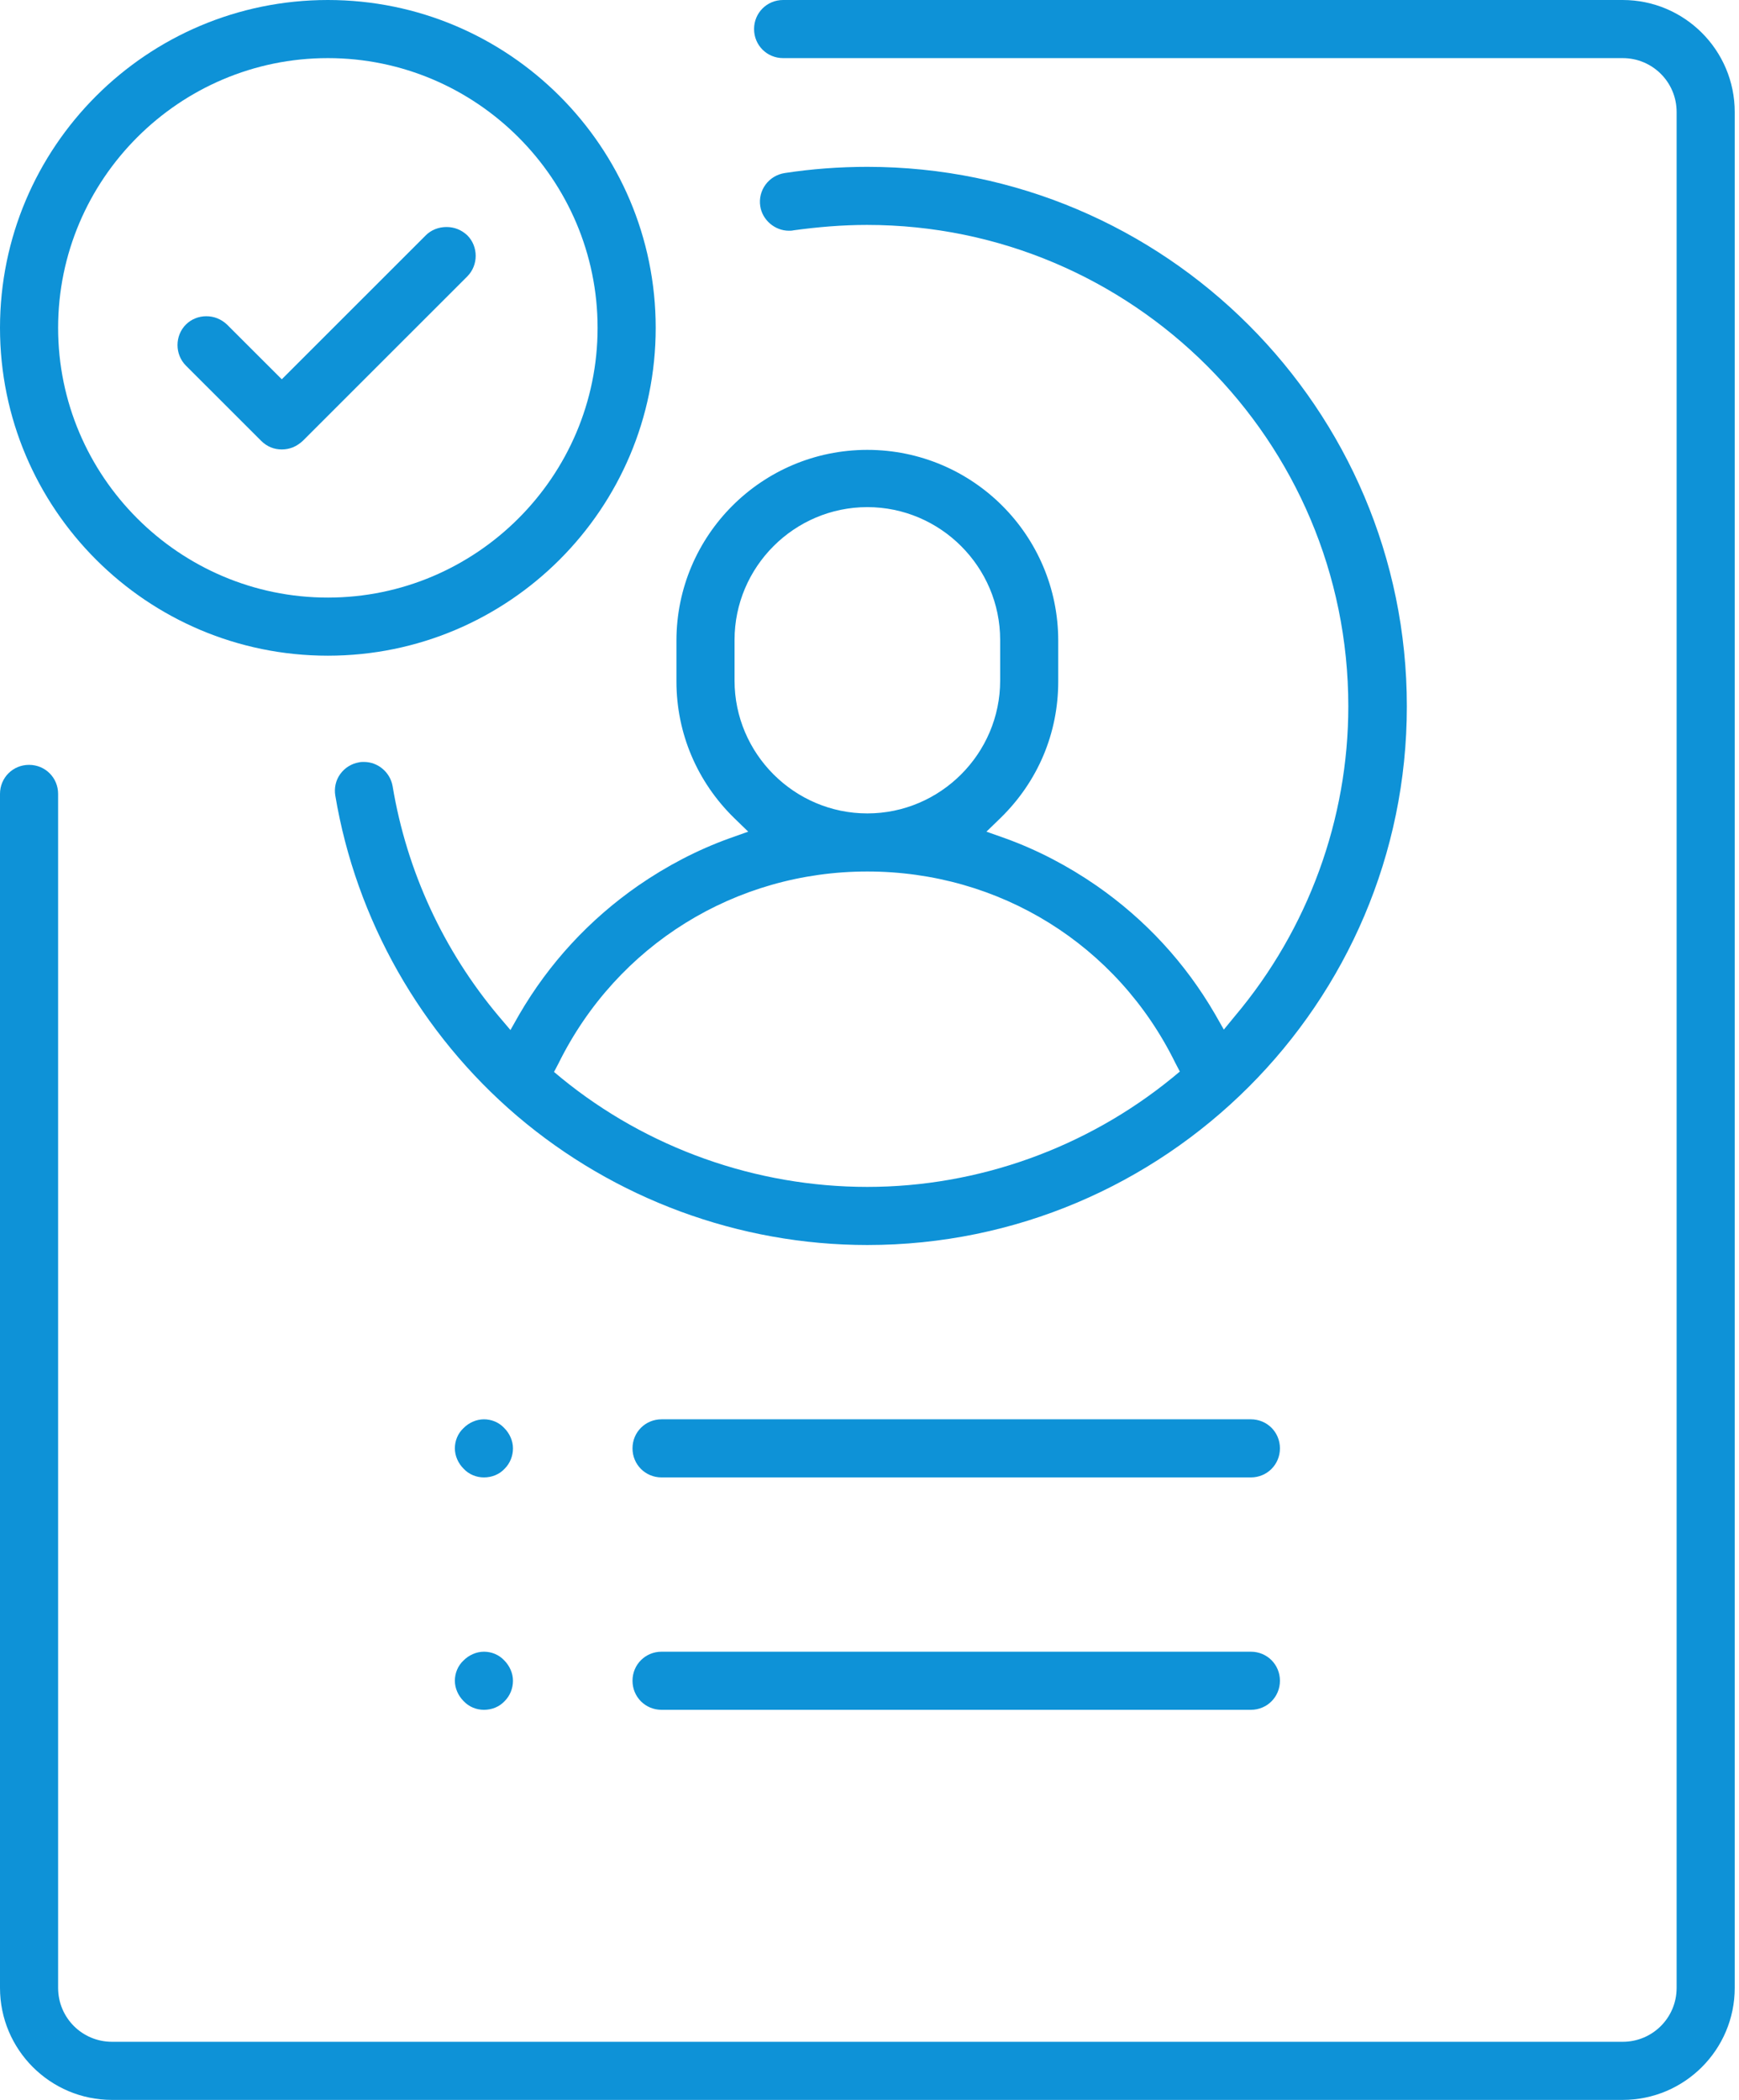
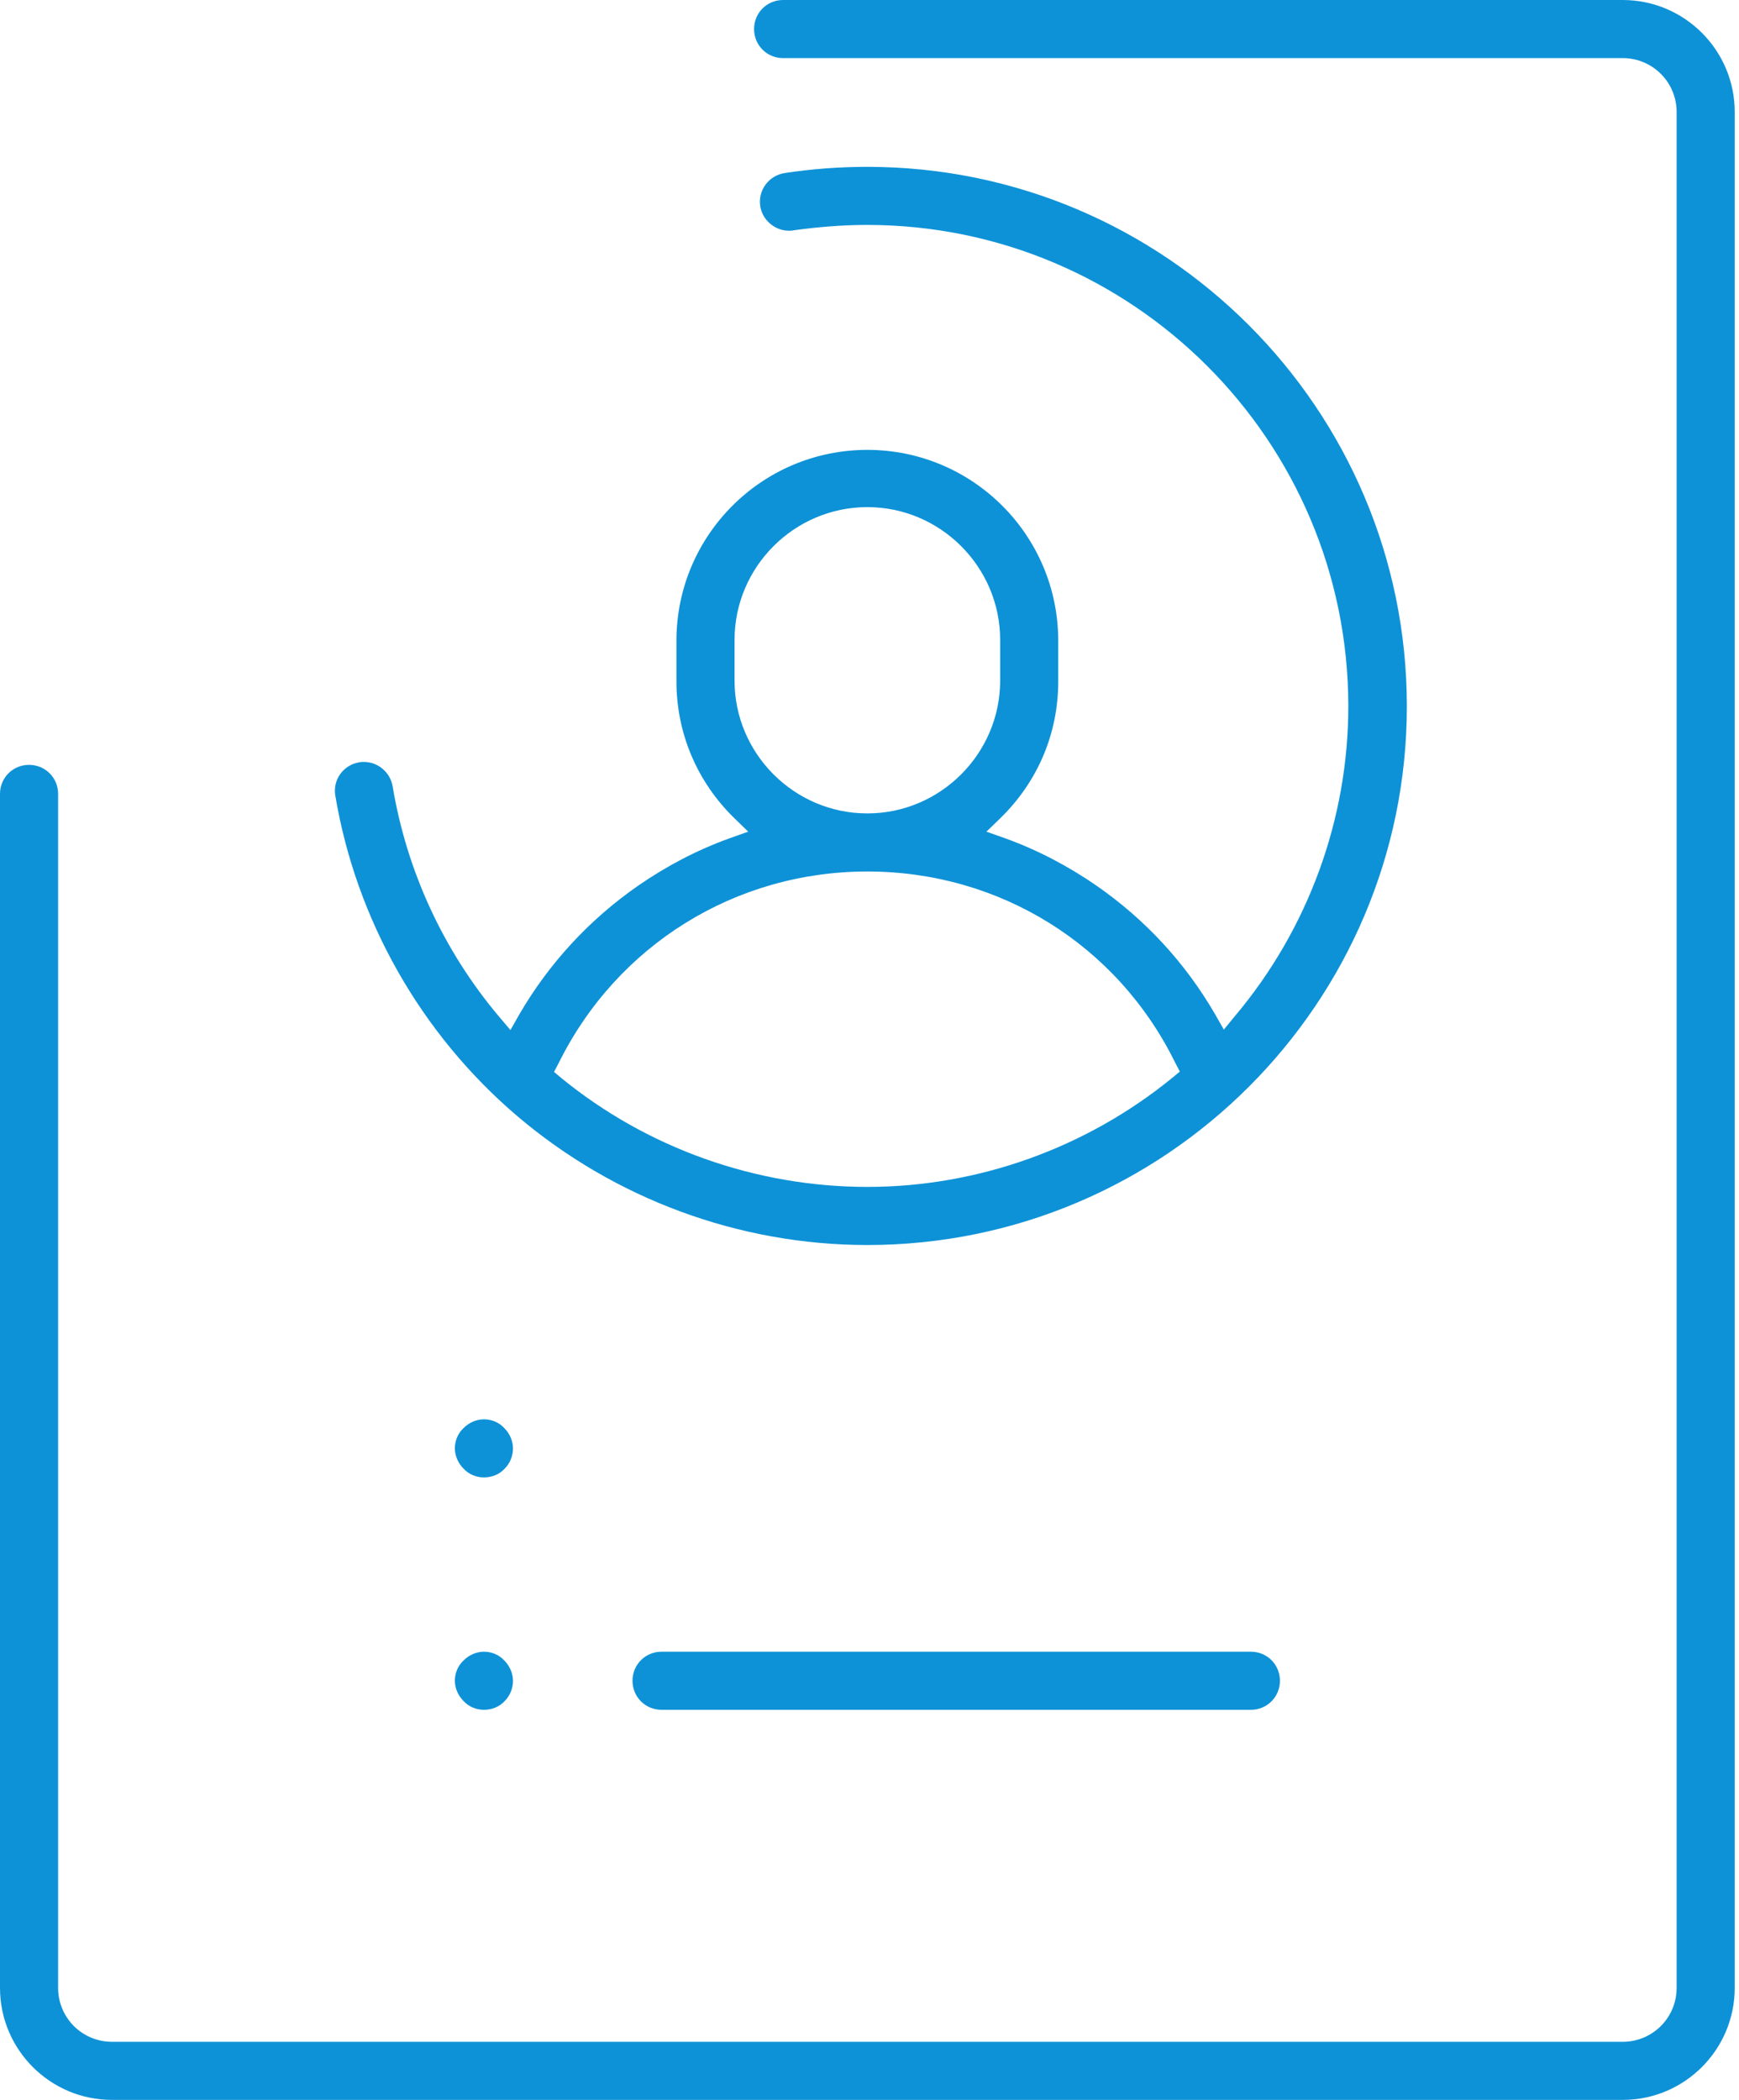
<svg xmlns="http://www.w3.org/2000/svg" width="53" height="64" viewBox="0 0 53 64" fill="none">
  <path d="M3.415 64C1.53 64 0 62.47 0 60.585V24.196C0 23.703 0.392 23.311 0.885 23.311C1.379 23.311 1.771 23.703 1.771 24.196V60.585C1.771 61.496 2.504 62.229 3.415 62.229H49.455C50.365 62.229 51.099 61.496 51.099 60.585V3.415C51.099 2.504 50.365 1.771 49.455 1.771H23.867C23.374 1.771 22.982 1.379 22.982 0.885C22.982 0.392 23.374 0 23.867 0H49.455C51.339 0 52.87 1.53 52.87 3.415V60.585C52.87 62.47 51.339 64 49.455 64H3.415Z" fill="#0E92D7" />
  <path d="M26.434 37.945C22.526 37.945 18.732 36.541 15.759 34.011C12.825 31.507 10.852 28.028 10.219 24.247C10.181 24.019 10.232 23.779 10.371 23.589C10.51 23.399 10.713 23.273 10.94 23.235C10.991 23.222 11.041 23.222 11.092 23.222C11.522 23.222 11.889 23.538 11.965 23.956C12.395 26.549 13.52 28.977 15.203 30.976L15.557 31.393L15.822 30.925C16.733 29.357 17.96 28.028 19.452 26.991C20.312 26.397 21.248 25.904 22.235 25.549L22.804 25.347L22.374 24.93C21.248 23.829 20.616 22.349 20.616 20.768V19.529C20.616 16.316 23.222 13.711 26.434 13.711C29.647 13.711 32.252 16.316 32.252 19.529V20.768C32.252 22.349 31.633 23.817 30.494 24.93L30.064 25.347L30.634 25.549C31.62 25.904 32.556 26.397 33.416 26.991C34.909 28.028 36.123 29.344 37.033 30.912L37.299 31.38L37.641 30.963C39.867 28.319 41.093 24.968 41.093 21.527C41.093 13.432 34.517 6.855 26.422 6.855C25.675 6.855 24.916 6.919 24.183 7.02C24.132 7.032 24.094 7.032 24.044 7.032C23.614 7.032 23.234 6.704 23.171 6.286C23.095 5.806 23.424 5.35 23.917 5.274C24.739 5.148 25.587 5.085 26.434 5.085C35.503 5.085 42.877 12.459 42.877 21.527C42.877 30.571 35.503 37.945 26.434 37.945ZM26.434 26.561C22.412 26.561 18.807 28.8 17.024 32.405L16.885 32.67L17.113 32.86C19.731 34.998 23.044 36.174 26.434 36.174C29.811 36.174 33.112 34.985 35.731 32.847L35.958 32.658L35.819 32.392C34.048 28.787 30.456 26.561 26.434 26.561ZM26.434 15.456C24.208 15.456 22.387 17.277 22.387 19.503V20.743C22.387 22.969 24.208 24.791 26.434 24.791C28.66 24.791 30.482 22.969 30.482 20.743V19.503C30.482 17.277 28.66 15.456 26.434 15.456Z" fill="#0E92D7" />
  <path d="M20.163 52.111C19.669 52.111 19.277 51.719 19.277 51.225C19.277 50.732 19.669 50.34 20.163 50.34H38.123C38.617 50.34 39.009 50.732 39.009 51.225C39.009 51.719 38.617 52.111 38.123 52.111H20.163Z" fill="#0E92D7" />
  <path d="M14.749 45.028C14.521 45.028 14.293 44.939 14.129 44.762C13.964 44.598 13.863 44.37 13.863 44.142C13.863 43.915 13.952 43.687 14.129 43.523C14.293 43.358 14.521 43.257 14.749 43.257C14.976 43.257 15.204 43.346 15.368 43.523C15.533 43.687 15.634 43.915 15.634 44.142C15.634 44.37 15.546 44.598 15.381 44.762C15.217 44.939 14.989 45.028 14.749 45.028Z" fill="#0E92D7" />
  <path d="M14.749 52.111C14.521 52.111 14.293 52.022 14.129 51.845C13.964 51.681 13.863 51.453 13.863 51.225C13.863 50.998 13.952 50.77 14.129 50.605C14.293 50.441 14.521 50.34 14.749 50.34C14.976 50.34 15.204 50.428 15.368 50.605C15.533 50.77 15.634 50.998 15.634 51.225C15.634 51.453 15.546 51.681 15.381 51.845C15.217 52.022 14.989 52.111 14.749 52.111Z" fill="#0E92D7" />
-   <path d="M20.163 45.028C19.669 45.028 19.277 44.636 19.277 44.142C19.277 43.649 19.669 43.257 20.163 43.257H38.123C38.617 43.257 39.009 43.649 39.009 44.142C39.009 44.636 38.617 45.028 38.123 45.028H20.163Z" fill="#0E92D7" />
-   <path d="M8.588 13.698C8.348 13.698 8.133 13.61 7.956 13.432L5.666 11.143C5.325 10.802 5.325 10.232 5.666 9.891C5.831 9.726 6.058 9.638 6.286 9.638C6.526 9.638 6.741 9.726 6.918 9.891L8.588 11.56L12.977 7.172C13.141 7.007 13.369 6.919 13.609 6.919C13.85 6.919 14.065 7.007 14.242 7.172C14.583 7.513 14.583 8.082 14.242 8.424L9.233 13.432C9.043 13.61 8.828 13.698 8.588 13.698Z" fill="#0E92D7" />
-   <path d="M9.992 19.984C4.477 19.984 0 15.507 0 9.992C0 4.477 4.477 0 9.992 0C15.507 0 19.984 4.477 19.984 9.992C19.984 15.507 15.507 19.984 9.992 19.984ZM9.992 1.771C5.464 1.771 1.771 5.464 1.771 9.992C1.771 14.52 5.464 18.213 9.992 18.213C14.52 18.213 18.213 14.52 18.213 9.992C18.213 5.464 14.52 1.771 9.992 1.771Z" fill="#0E92D7" />
</svg>